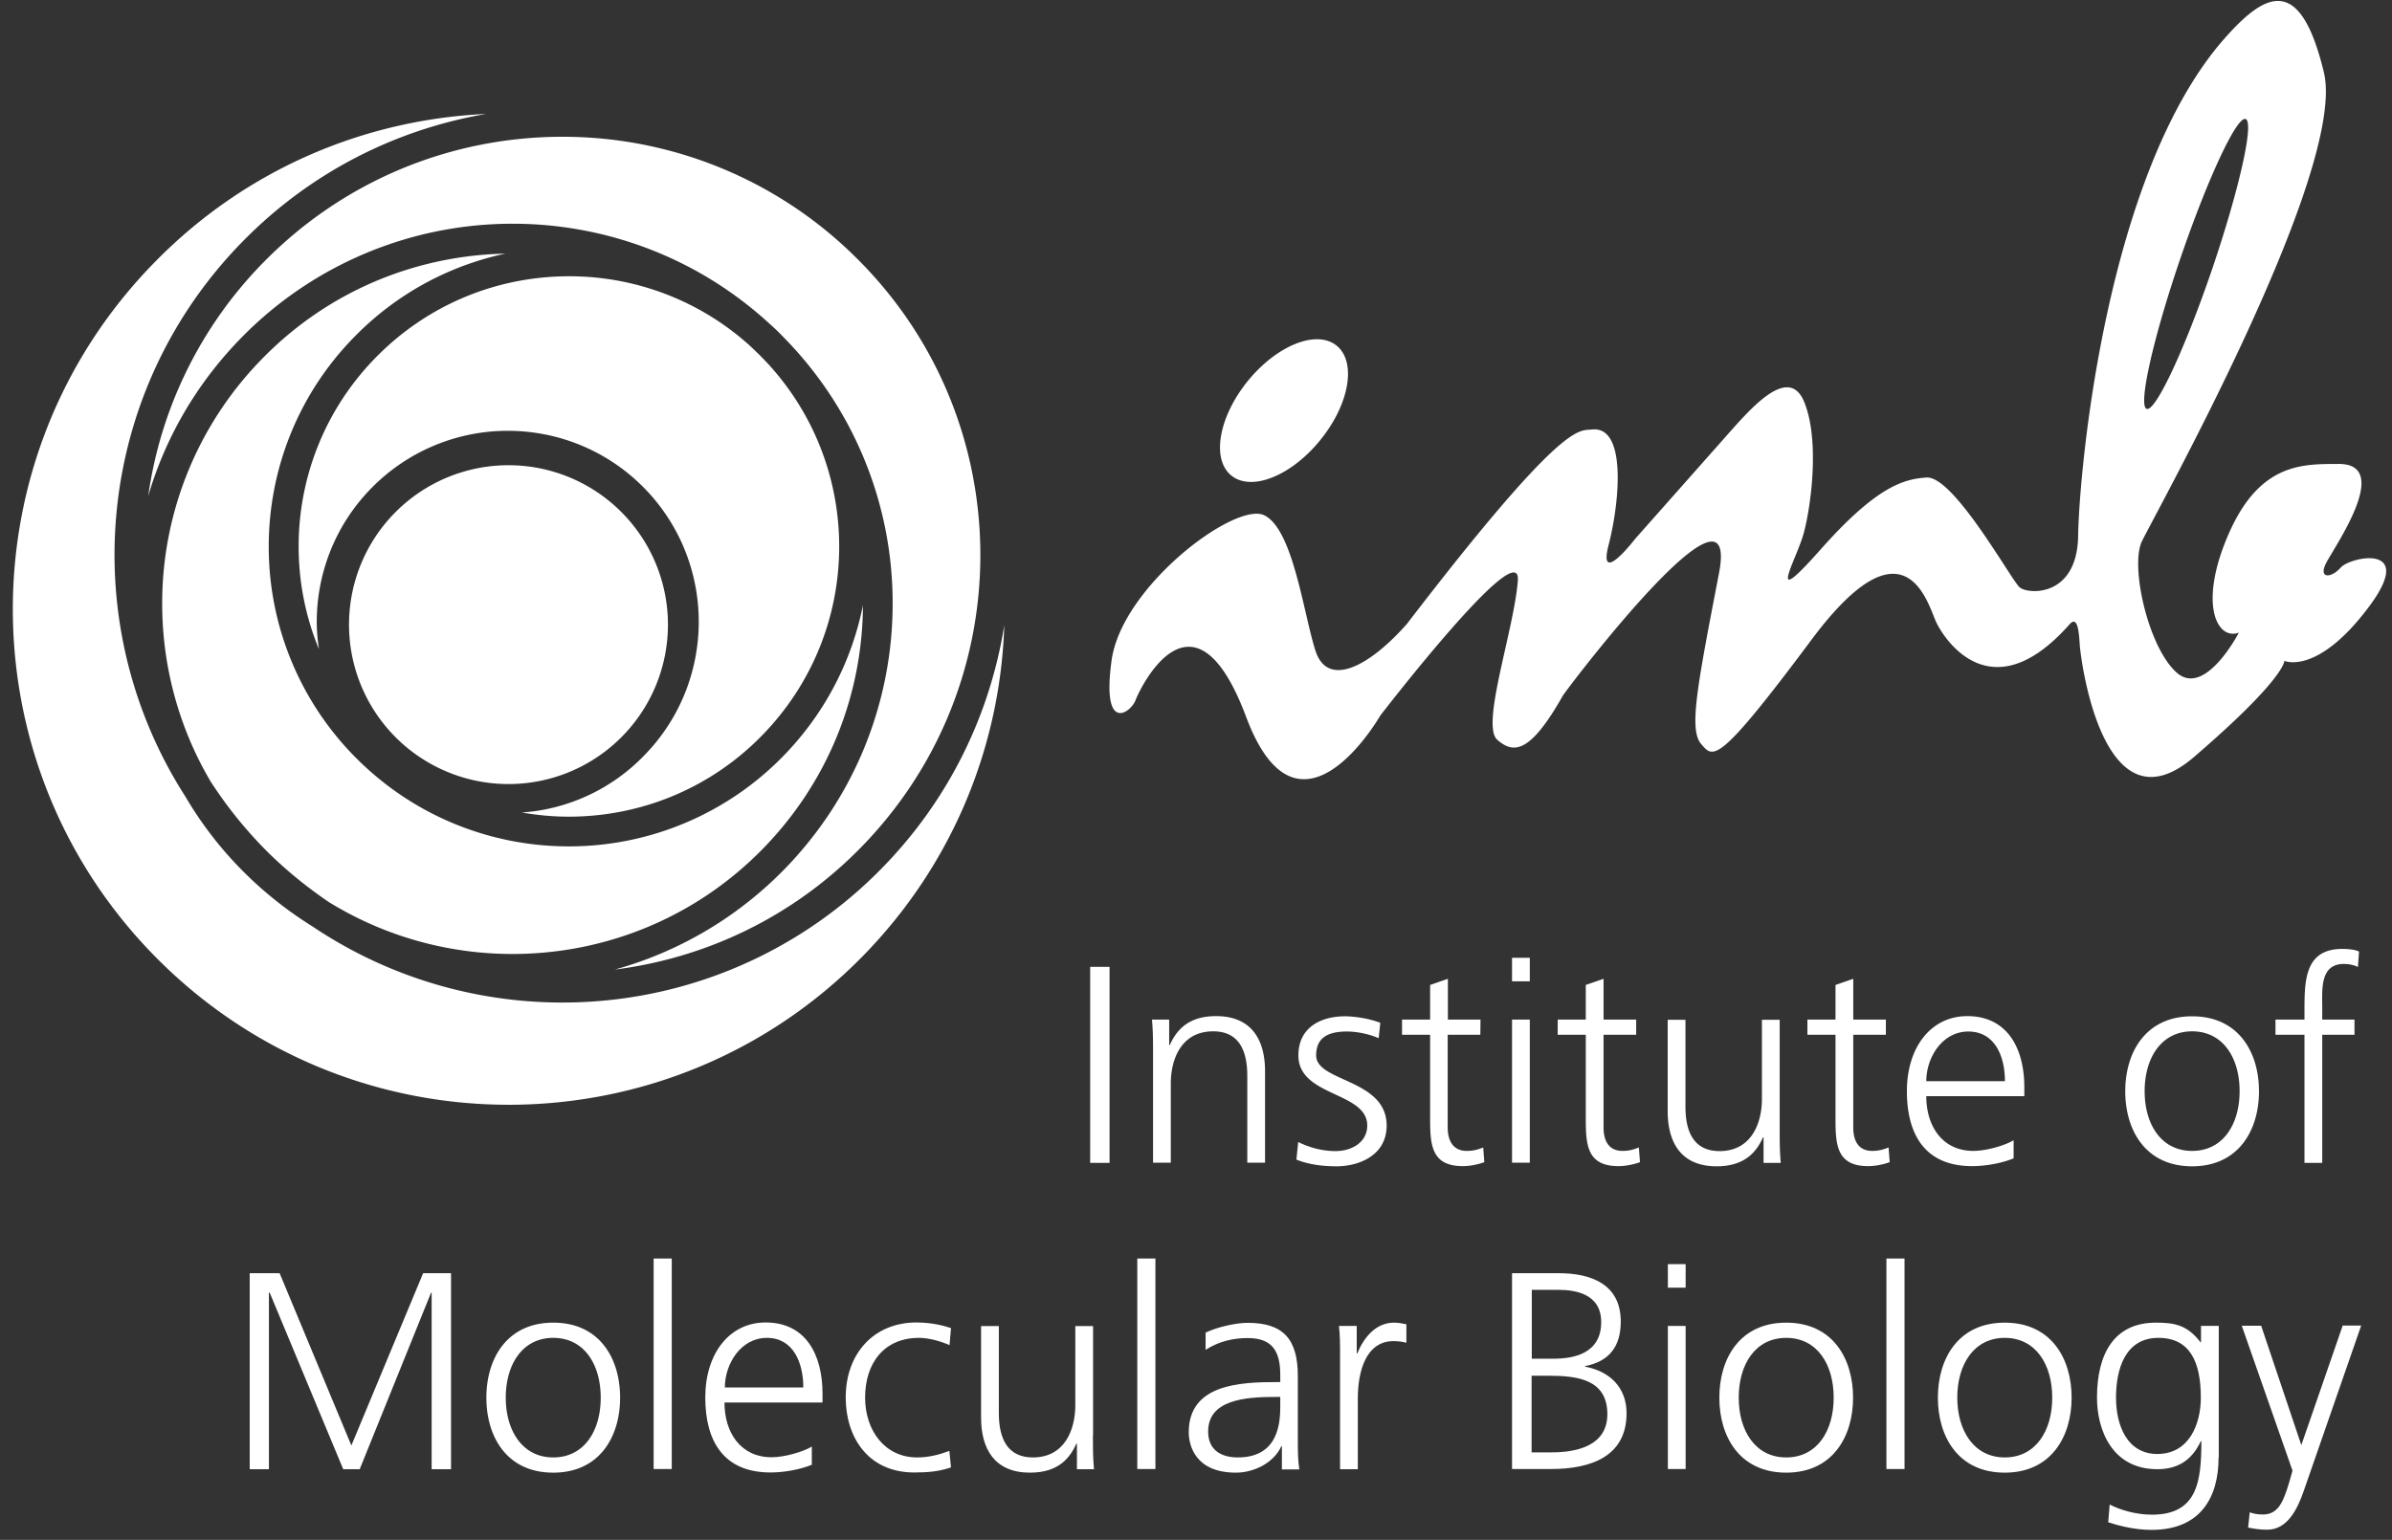
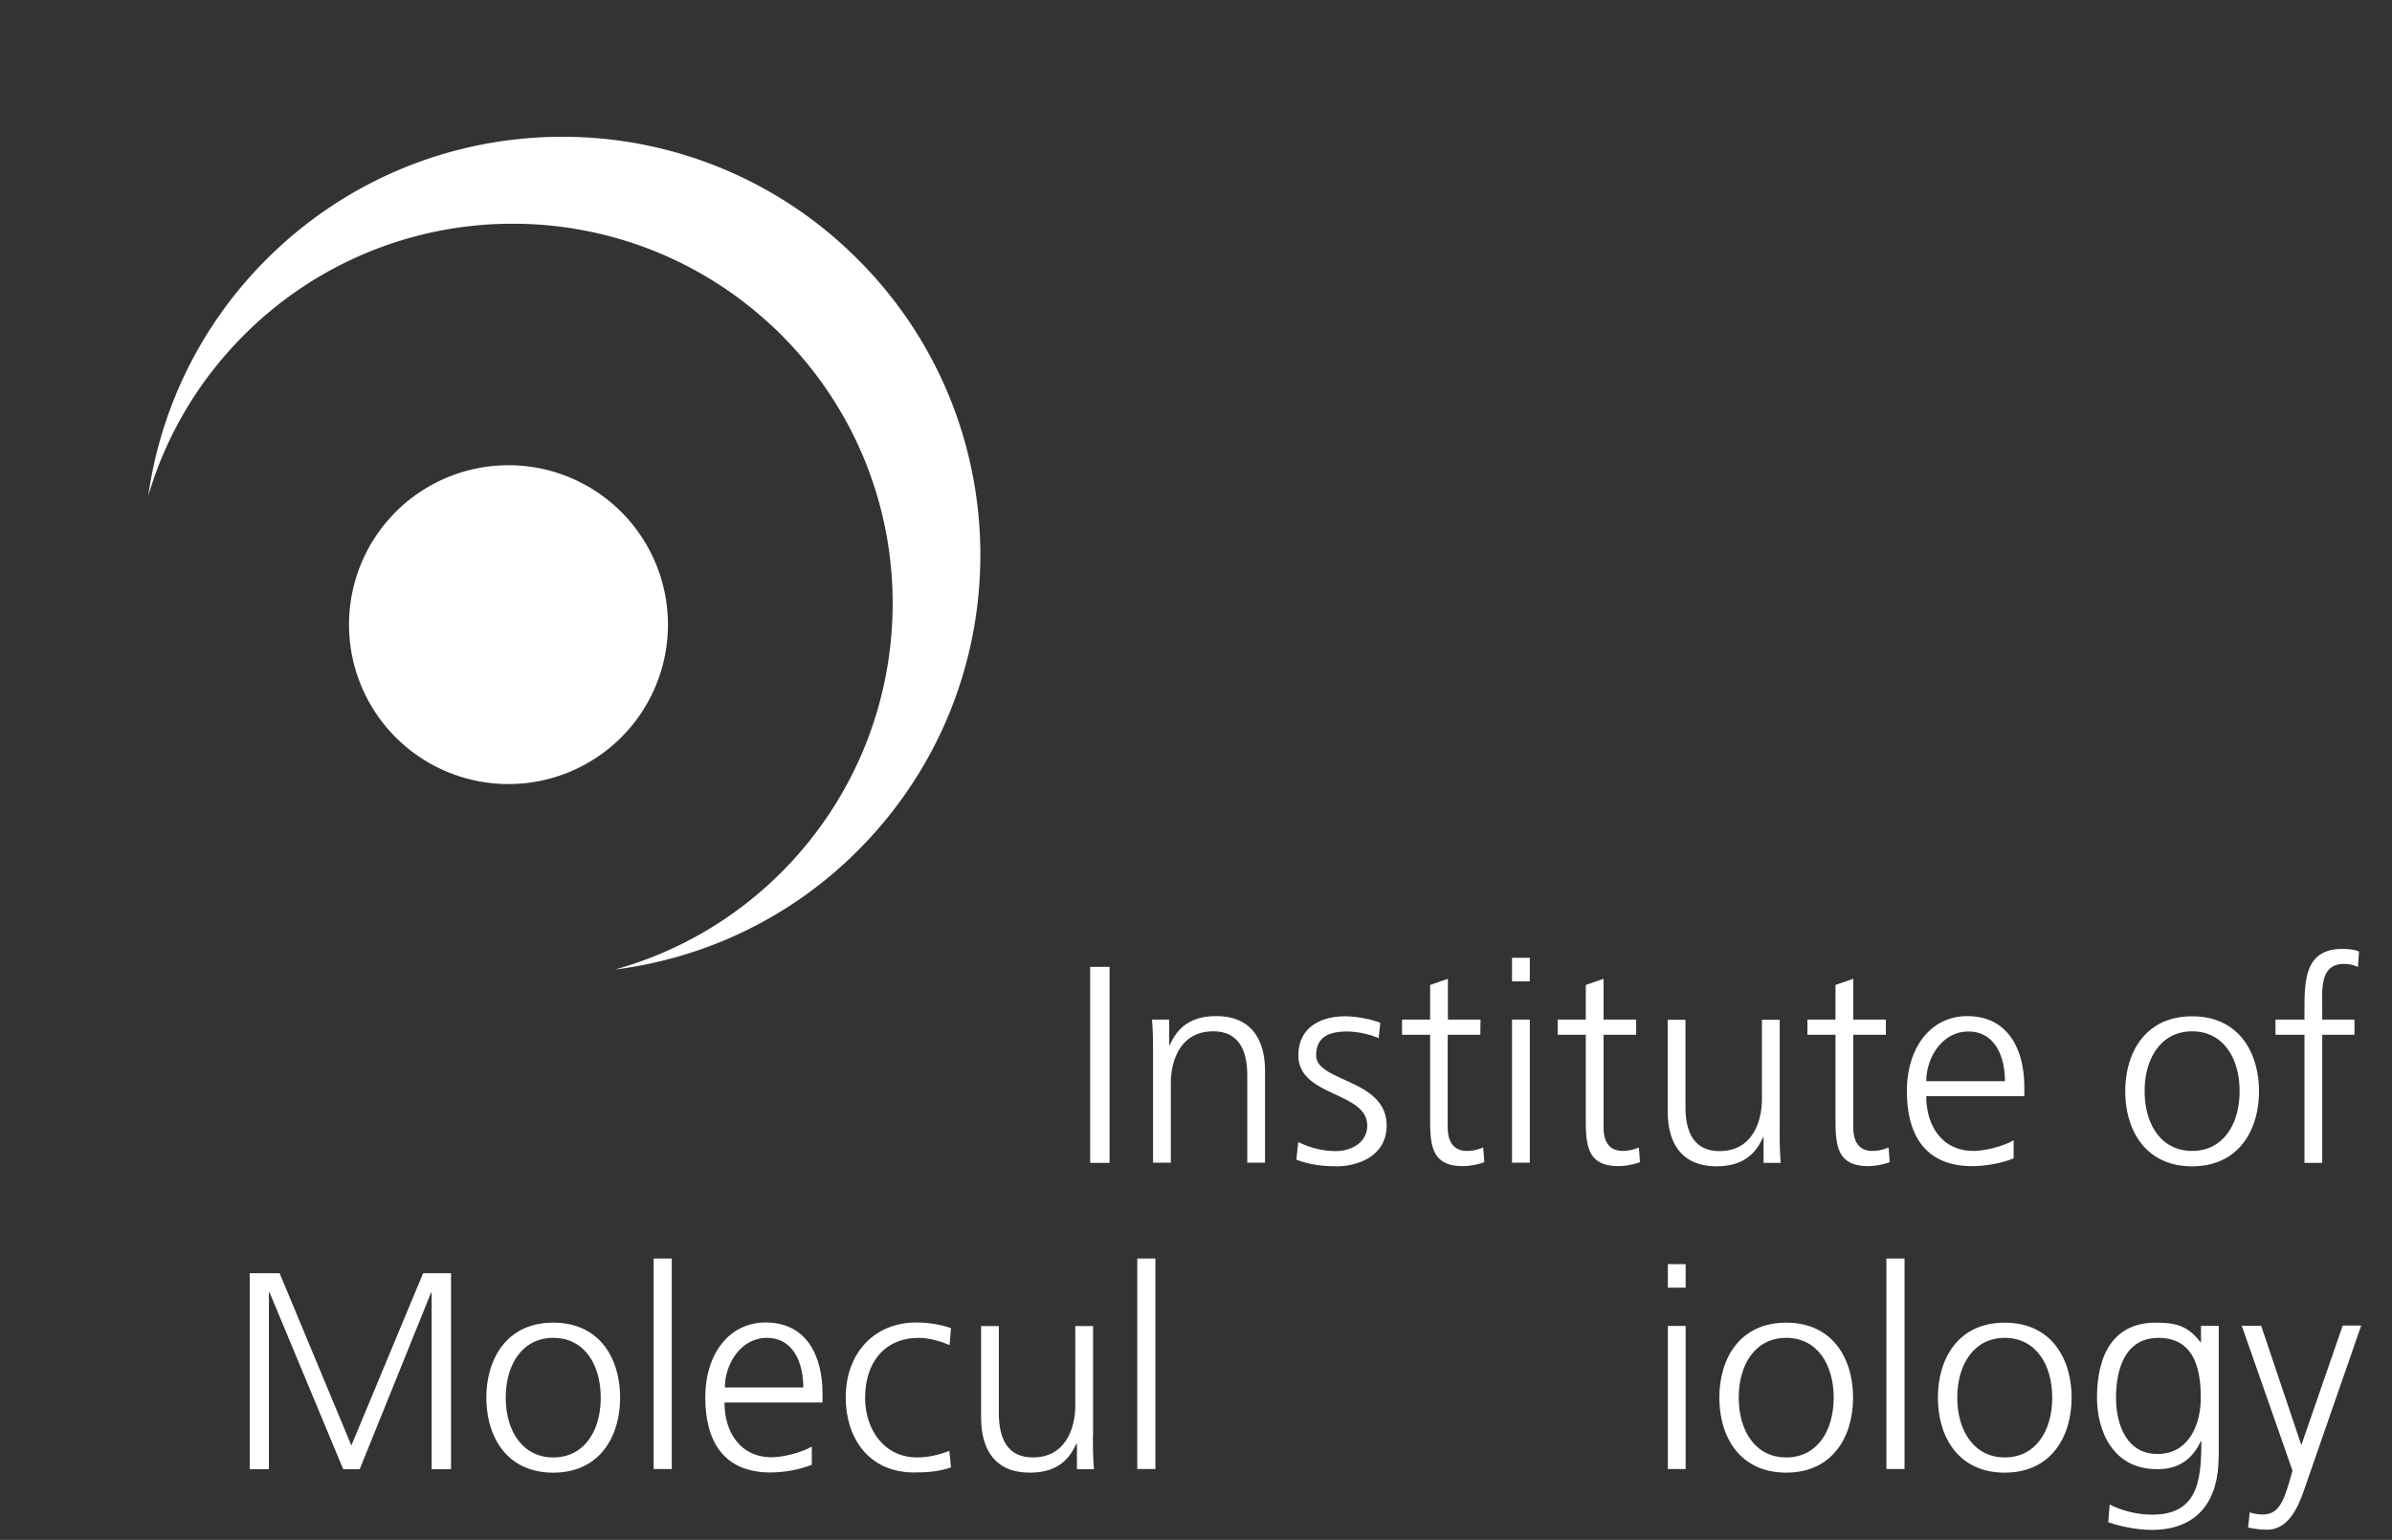
<svg xmlns="http://www.w3.org/2000/svg" width="132" height="85">
  <rect width="100%" height="100%" fill="#333333" stroke="none" />
  <g fill="#FFF" fill-rule="nonzero">
-     <path d="M72.86 24.29c1.61-1.98 2.01-4.31.9-5.21-1.11-.9-3.3-.02-4.91 1.96-1.6 1.98-2.01 4.31-.9 5.21 1.11.9 3.31.02 4.91-1.96M120.32 14.27c1.51-4.42 3.12-7.87 3.6-7.7.49.16-.35 3.88-1.85 8.3-1.51 4.42-3.12 7.87-3.61 7.7-.48-.17.35-3.88 1.86-8.3m8.85 17.06c-.53.6-1.23.61-.82-.22.4-.83 3.79-5.58.63-5.5-1.9.01-4.27-.06-5.98 3.83-1.71 3.89-.66 5.93.55 5.48 0 0-1.86 3.6-3.43 2.21-1.57-1.39-2.57-5.84-1.93-7.23.65-1.39 11.36-20.48 10.05-25.91-1.31-5.43-3.22-4.42-5.47-1.88-6.6 7.47-8.04 24.04-8.09 27.46-.05 3.42-2.77 3.25-3.23 2.85-.46-.4-3.63-6.15-5.13-6.06-1.25.08-2.75.47-5.86 3.98-3.11 3.51-1.32.57-.92-.92.4-1.48.88-5.08.04-7.19-.83-2.11-2.85.18-4.24 1.75l-5.11 5.77s-2.07 2.69-1.46.33c.61-2.36 1.01-6.6-.93-6.37-.72.08-1.55-.55-10.2 10.73-2.14 2.42-4.38 3.51-5.04 1.5-.66-2.01-1.23-6.73-2.84-7.5-1.61-.76-7.87 3.94-8.42 8.03-.56 4.09 1.08 2.84 1.32 2.19.24-.65 3.2-6.85 6.11.92s7.4-.08 7.4-.08 7.81-10.15 7.59-7.44c-.21 2.71-2.05 7.96-1.14 8.77.91.81 1.83.75 3.63-2.44.59-.85 9.8-12.92 8.61-6.74-1.19 6.18-1.67 8.61-.99 9.41.68.8.89 1.24 6.1-5.75 5.22-7 6.42-1.91 6.89-.94.47.97 3.06 4.94 7.35.09.46-.52.52.51.56 1.15.04.65 1.24 10.52 6.3 6.18 5.05-4.34 4.99-5.31 4.99-5.31s1.78.81 4.58-2.87c2.82-3.68-.94-2.88-1.47-2.28M47.62 33.41c-.61 3.06-2.09 5.98-4.44 8.37a16.507 16.507 0 0 1-11.79 4.94h-.01c-4.19 0-8.39-1.59-11.61-4.76a16.507 16.507 0 0 1-4.94-11.79c0-4.19 1.58-8.39 4.76-11.61 2.35-2.39 5.25-3.91 8.3-4.56-4.87.1-9.7 2.01-13.38 5.76a19.266 19.266 0 0 0-5.56 13.57c0 3.4.9 6.81 2.68 9.82.9 1.39 1.96 2.71 3.19 3.93l-.06.06.06-.06c1.04 1.02 2.16 1.92 3.32 2.71 3.1 1.91 6.61 2.87 10.14 2.87 5 0 9.99-1.92 13.77-5.76 3.7-3.76 5.55-8.62 5.57-13.49" />
-     <path d="M28.8 44.85c.86.15 1.73.23 2.59.23 3.86 0 7.71-1.48 10.63-4.45 2.86-2.91 4.29-6.68 4.29-10.46 0-3.61-1.3-7.21-3.9-10.06-.18-.19-.36-.38-.55-.57-.19-.18-.37-.36-.56-.53a14.851 14.851 0 0 0-9.9-3.76c-3.86 0-7.7 1.48-10.63 4.45-2.86 2.9-4.29 6.68-4.29 10.46 0 1.93.37 3.86 1.12 5.67-.07-.49-.12-1-.12-1.5 0-2.67 1.01-5.35 3.03-7.4 2.06-2.09 4.79-3.15 7.51-3.15 2.67 0 5.35 1.01 7.4 3.03 2.09 2.06 3.14 4.79 3.14 7.51 0 2.67-1.01 5.35-3.03 7.4a10.37 10.37 0 0 1-6.73 3.13" />
    <path d="M31.03 7.55c-5.97 0-11.92 2.3-16.44 6.88a22.958 22.958 0 0 0-6.41 12.95c.94-3.21 2.67-6.23 5.18-8.78a20.92 20.92 0 0 1 14.94-6.25c5.05 0 10.1 1.82 14.09 5.45.21.19.42.38.62.58.2.2.4.41.6.62 3.76 4.02 5.66 9.17 5.65 14.32 0 5.31-2.01 10.63-6.03 14.72-2.66 2.7-5.88 4.53-9.3 5.48 4.96-.63 9.75-2.85 13.53-6.69 4.43-4.5 6.64-10.34 6.64-16.19 0-5.96-2.29-11.92-6.88-16.44a22.962 22.962 0 0 0-16.19-6.65" />
-     <path d="M31.03 55.34c-4.81 0-9.61-1.4-13.77-4.19-1.3-.81-2.54-1.77-3.68-2.89a20.641 20.641 0 0 1-3.35-4.29c-2.6-4.05-3.91-8.7-3.91-13.34 0-6.26 2.37-12.53 7.11-17.34 3.77-3.83 8.48-6.16 13.4-7-6.65.3-13.21 3.01-18.24 8.13-10.62 10.76-10.49 28.09.28 38.69 10.77 10.61 28.09 10.48 38.7-.29 5.02-5.1 7.64-11.67 7.85-18.31-.78 4.91-3.04 9.64-6.79 13.45a24.632 24.632 0 0 1-17.6 7.38" />
    <path d="M36.86 34.48a8.8 8.8 0 1 1-17.6 0 8.8 8.8 0 0 1 17.6 0M60.16 53.37h1.07v10.82h-1.07zM63.63 58.14c0-.6 0-1.23-.06-1.86h.95v1.41h.03c.33-.71.91-1.6 2.56-1.6 1.95 0 2.7 1.3 2.7 3.04v5.05h-.98v-4.8c0-1.49-.53-2.45-1.88-2.45-1.78 0-2.34 1.56-2.34 2.88v4.37h-.98v-6.04zM71.64 63.04c.59.29 1.3.5 2.06.5.93 0 1.75-.51 1.75-1.41 0-1.88-3.8-1.58-3.8-3.87 0-1.57 1.27-2.16 2.57-2.16.42 0 1.26.09 1.95.36l-.09.85c-.51-.23-1.21-.37-1.75-.37-1.01 0-1.7.31-1.7 1.32 0 1.47 3.89 1.29 3.89 3.87 0 1.67-1.56 2.25-2.76 2.25-.76 0-1.52-.09-2.22-.37l.1-.97zM81.69 57.12h-1.8v5.11c0 .71.27 1.3 1.06 1.3.37 0 .62-.08.9-.19l.06.81c-.23.09-.71.22-1.19.22-1.74 0-1.8-1.19-1.8-2.63v-4.62h-1.55v-.84h1.55v-1.91l.98-.34v2.25h1.8l-.01.84zM83.44 56.28h.98v7.9h-.98v-7.9zm.98-2.11h-.98v-1.3h.98v1.3zM90.29 57.12h-1.8v5.11c0 .71.26 1.3 1.05 1.3.37 0 .62-.08.9-.19l.06.81c-.23.09-.71.22-1.19.22-1.74 0-1.8-1.19-1.8-2.63v-4.62h-1.55v-.84h1.55v-1.91l.98-.34v2.25h1.8v.84zM98.21 62.33c0 .6 0 1.22.06 1.86h-.95v-1.41h-.03c-.32.71-.92 1.6-2.56 1.6-1.95 0-2.7-1.3-2.7-3.04v-5.05h.98v4.8c0 1.49.53 2.45 1.88 2.45 1.78 0 2.34-1.57 2.34-2.88v-4.37h.98v6.04zM104.07 57.12h-1.8v5.11c0 .71.26 1.3 1.05 1.3.37 0 .62-.08.9-.19l.06.81c-.23.09-.71.22-1.19.22-1.74 0-1.8-1.19-1.8-2.63v-4.62h-1.55v-.84h1.55v-1.91l.98-.34v2.25h1.8v.84zM110.64 59.68c0-1.38-.56-2.74-2.02-2.74-1.44 0-2.32 1.44-2.32 2.74h4.34zm.48 4.26c-.68.28-1.57.43-2.29.43-2.62 0-3.6-1.77-3.6-4.14 0-2.42 1.33-4.14 3.33-4.14 2.23 0 3.15 1.8 3.15 3.92v.5h-5.41c0 1.67.9 3.02 2.6 3.02.71 0 1.75-.3 2.22-.59v1zM120.97 63.53c1.71 0 2.62-1.47 2.62-3.3 0-1.83-.91-3.3-2.62-3.3-1.7 0-2.62 1.47-2.62 3.3 0 1.83.91 3.3 2.62 3.3m0-7.43c2.56 0 3.69 1.98 3.69 4.14 0 2.15-1.13 4.14-3.69 4.14s-3.69-1.98-3.69-4.14c0-2.16 1.13-4.14 3.69-4.14M127.17 57.12h-1.6v-.84h1.6v-.57c0-1.66.06-3.33 2.09-3.33.31 0 .73.04.92.15l-.06.85c-.2-.11-.5-.17-.78-.17-1.33 0-1.19 1.44-1.19 2.39v.68h1.78v.84h-1.78v7.07h-.98v-7.07zM13.78 70.28h1.65l3.96 9.51 3.96-9.51h1.54V81.1h-1.07v-9.75h-.03l-3.94 9.75h-.91l-4.06-9.75h-.04v9.75h-1.06zM30.53 80.45c1.71 0 2.62-1.47 2.62-3.3 0-1.83-.91-3.3-2.62-3.3-1.7 0-2.62 1.47-2.62 3.3 0 1.82.92 3.3 2.62 3.3m0-7.44c2.56 0 3.69 1.98 3.69 4.14 0 2.15-1.13 4.14-3.69 4.14s-3.69-1.98-3.69-4.14c0-2.16 1.14-4.14 3.69-4.14M36.07 69.47h1v11.62h-1z" />
    <g>
      <path d="M44.33 76.59c0-1.38-.56-2.74-2.01-2.74-1.44 0-2.32 1.44-2.32 2.74h4.33zm.48 4.26c-.68.28-1.56.43-2.29.43-2.62 0-3.6-1.77-3.6-4.14 0-2.42 1.33-4.14 3.33-4.14 2.23 0 3.14 1.8 3.14 3.92v.5h-5.41c0 1.67.9 3.02 2.6 3.02.71 0 1.75-.3 2.22-.59v1h.01zM52.4 74.25c-.53-.23-1.16-.4-1.69-.4-1.91 0-2.97 1.38-2.97 3.3 0 1.8 1.08 3.3 2.87 3.3.62 0 1.19-.14 1.78-.36l.09.91c-.67.23-1.29.28-2.03.28-2.54 0-3.78-1.94-3.78-4.14 0-2.43 1.56-4.14 3.9-4.14.95 0 1.63.22 1.91.31l-.08.94zM60.31 79.24c0 .6 0 1.22.06 1.86h-.94v-1.41h-.03c-.33.71-.91 1.6-2.56 1.6-1.95 0-2.7-1.3-2.7-3.04V73.2h.98V78c0 1.49.53 2.45 1.88 2.45 1.78 0 2.34-1.57 2.34-2.88V73.2h.98v6.04h-.01z" />
    </g>
    <path d="M62.76 69.47h1v11.62h-1z" />
    <g>
-       <path d="M70.65 77.11h-.28c-1.69 0-3.7.17-3.7 1.91 0 1.04.74 1.43 1.64 1.43 2.29 0 2.34-2 2.34-2.85v-.49zm.09 2.72h-.03c-.43.94-1.53 1.46-2.51 1.46-2.25 0-2.6-1.52-2.6-2.23 0-2.65 2.82-2.77 4.87-2.77h.18v-.4c0-1.35-.48-2.03-1.8-2.03-.82 0-1.6.19-2.32.65v-.95c.6-.29 1.63-.54 2.32-.54 1.95 0 2.77.88 2.77 2.94v3.49c0 .64 0 1.12.08 1.66h-.96v-1.28zM73.95 74.96c0-.87 0-1.19-.06-1.77h.98v1.52h.03c.36-.88 1.02-1.7 2.03-1.7.23 0 .51.05.68.09v1.02c-.2-.06-.47-.09-.71-.09-1.55 0-1.97 1.73-1.97 3.16v3.91h-.98v-6.14zM84.54 75h1.19c1.13 0 2.63-.29 2.63-2.02 0-1.57-1.44-1.78-2.36-1.78h-1.47V75h.01zm-.03 5.17h1.12c1.44 0 3.07-.39 3.07-2.11 0-1.92-1.66-2.12-3.24-2.12h-.94v4.23h-.01zm-1.07-9.89h2.57c1.77 0 3.43.59 3.43 2.67 0 1.38-.64 2.2-1.97 2.46v.03c1.36.25 2.29 1.15 2.29 2.57 0 2.36-1.92 3.08-4.17 3.08h-2.15V70.28z" />
-     </g>
+       </g>
    <path d="M92.04 73.19h.98v7.9h-.98v-7.9zm.98-2.11h-.98v-1.3h.98v1.3zM98.57 80.45c1.71 0 2.62-1.47 2.62-3.3 0-1.83-.91-3.3-2.62-3.3s-2.62 1.47-2.62 3.3c0 1.82.91 3.3 2.62 3.3m0-7.44c2.56 0 3.69 1.98 3.69 4.14 0 2.15-1.13 4.14-3.69 4.14s-3.69-1.98-3.69-4.14c0-2.16 1.13-4.14 3.69-4.14M104.1 69.47h1v11.62h-1z" />
    <g>
      <path d="M110.63 80.45c1.71 0 2.62-1.47 2.62-3.3 0-1.83-.91-3.3-2.62-3.3-1.7 0-2.62 1.47-2.62 3.3 0 1.82.92 3.3 2.62 3.3m0-7.44c2.56 0 3.69 1.98 3.69 4.14 0 2.15-1.13 4.14-3.69 4.14s-3.69-1.98-3.69-4.14c0-2.16 1.13-4.14 3.69-4.14M119.05 80.26c1.77 0 2.4-1.67 2.4-3.11 0-1.91-.56-3.3-2.34-3.3-1.86 0-2.34 1.77-2.34 3.3 0 1.54.62 3.11 2.28 3.11zm3.38.19c0 2.2-.99 4-3.7 4-1.04 0-1.98-.29-2.39-.42l.08-.98c.6.31 1.47.56 2.33.56 2.51 0 2.73-1.83 2.73-4.06h-.03c-.53 1.15-1.39 1.55-2.4 1.55-2.52 0-3.33-2.2-3.33-3.95 0-2.4.93-4.14 3.25-4.14 1.05 0 1.74.14 2.46 1.08h.03v-.9h.98v7.26h-.01zM127.14 82.27c-.37 1.08-.93 2.17-2.03 2.17-.36 0-.73-.05-1.05-.12l.09-.84c.18.06.37.12.73.12.84 0 1.12-.7 1.43-1.72l.2-.7-2.8-8h1.07l2.22 6.6-.01-.02h.01l2.28-6.59h1.02l-3.16 9.1z" />
    </g>
  </g>
</svg>